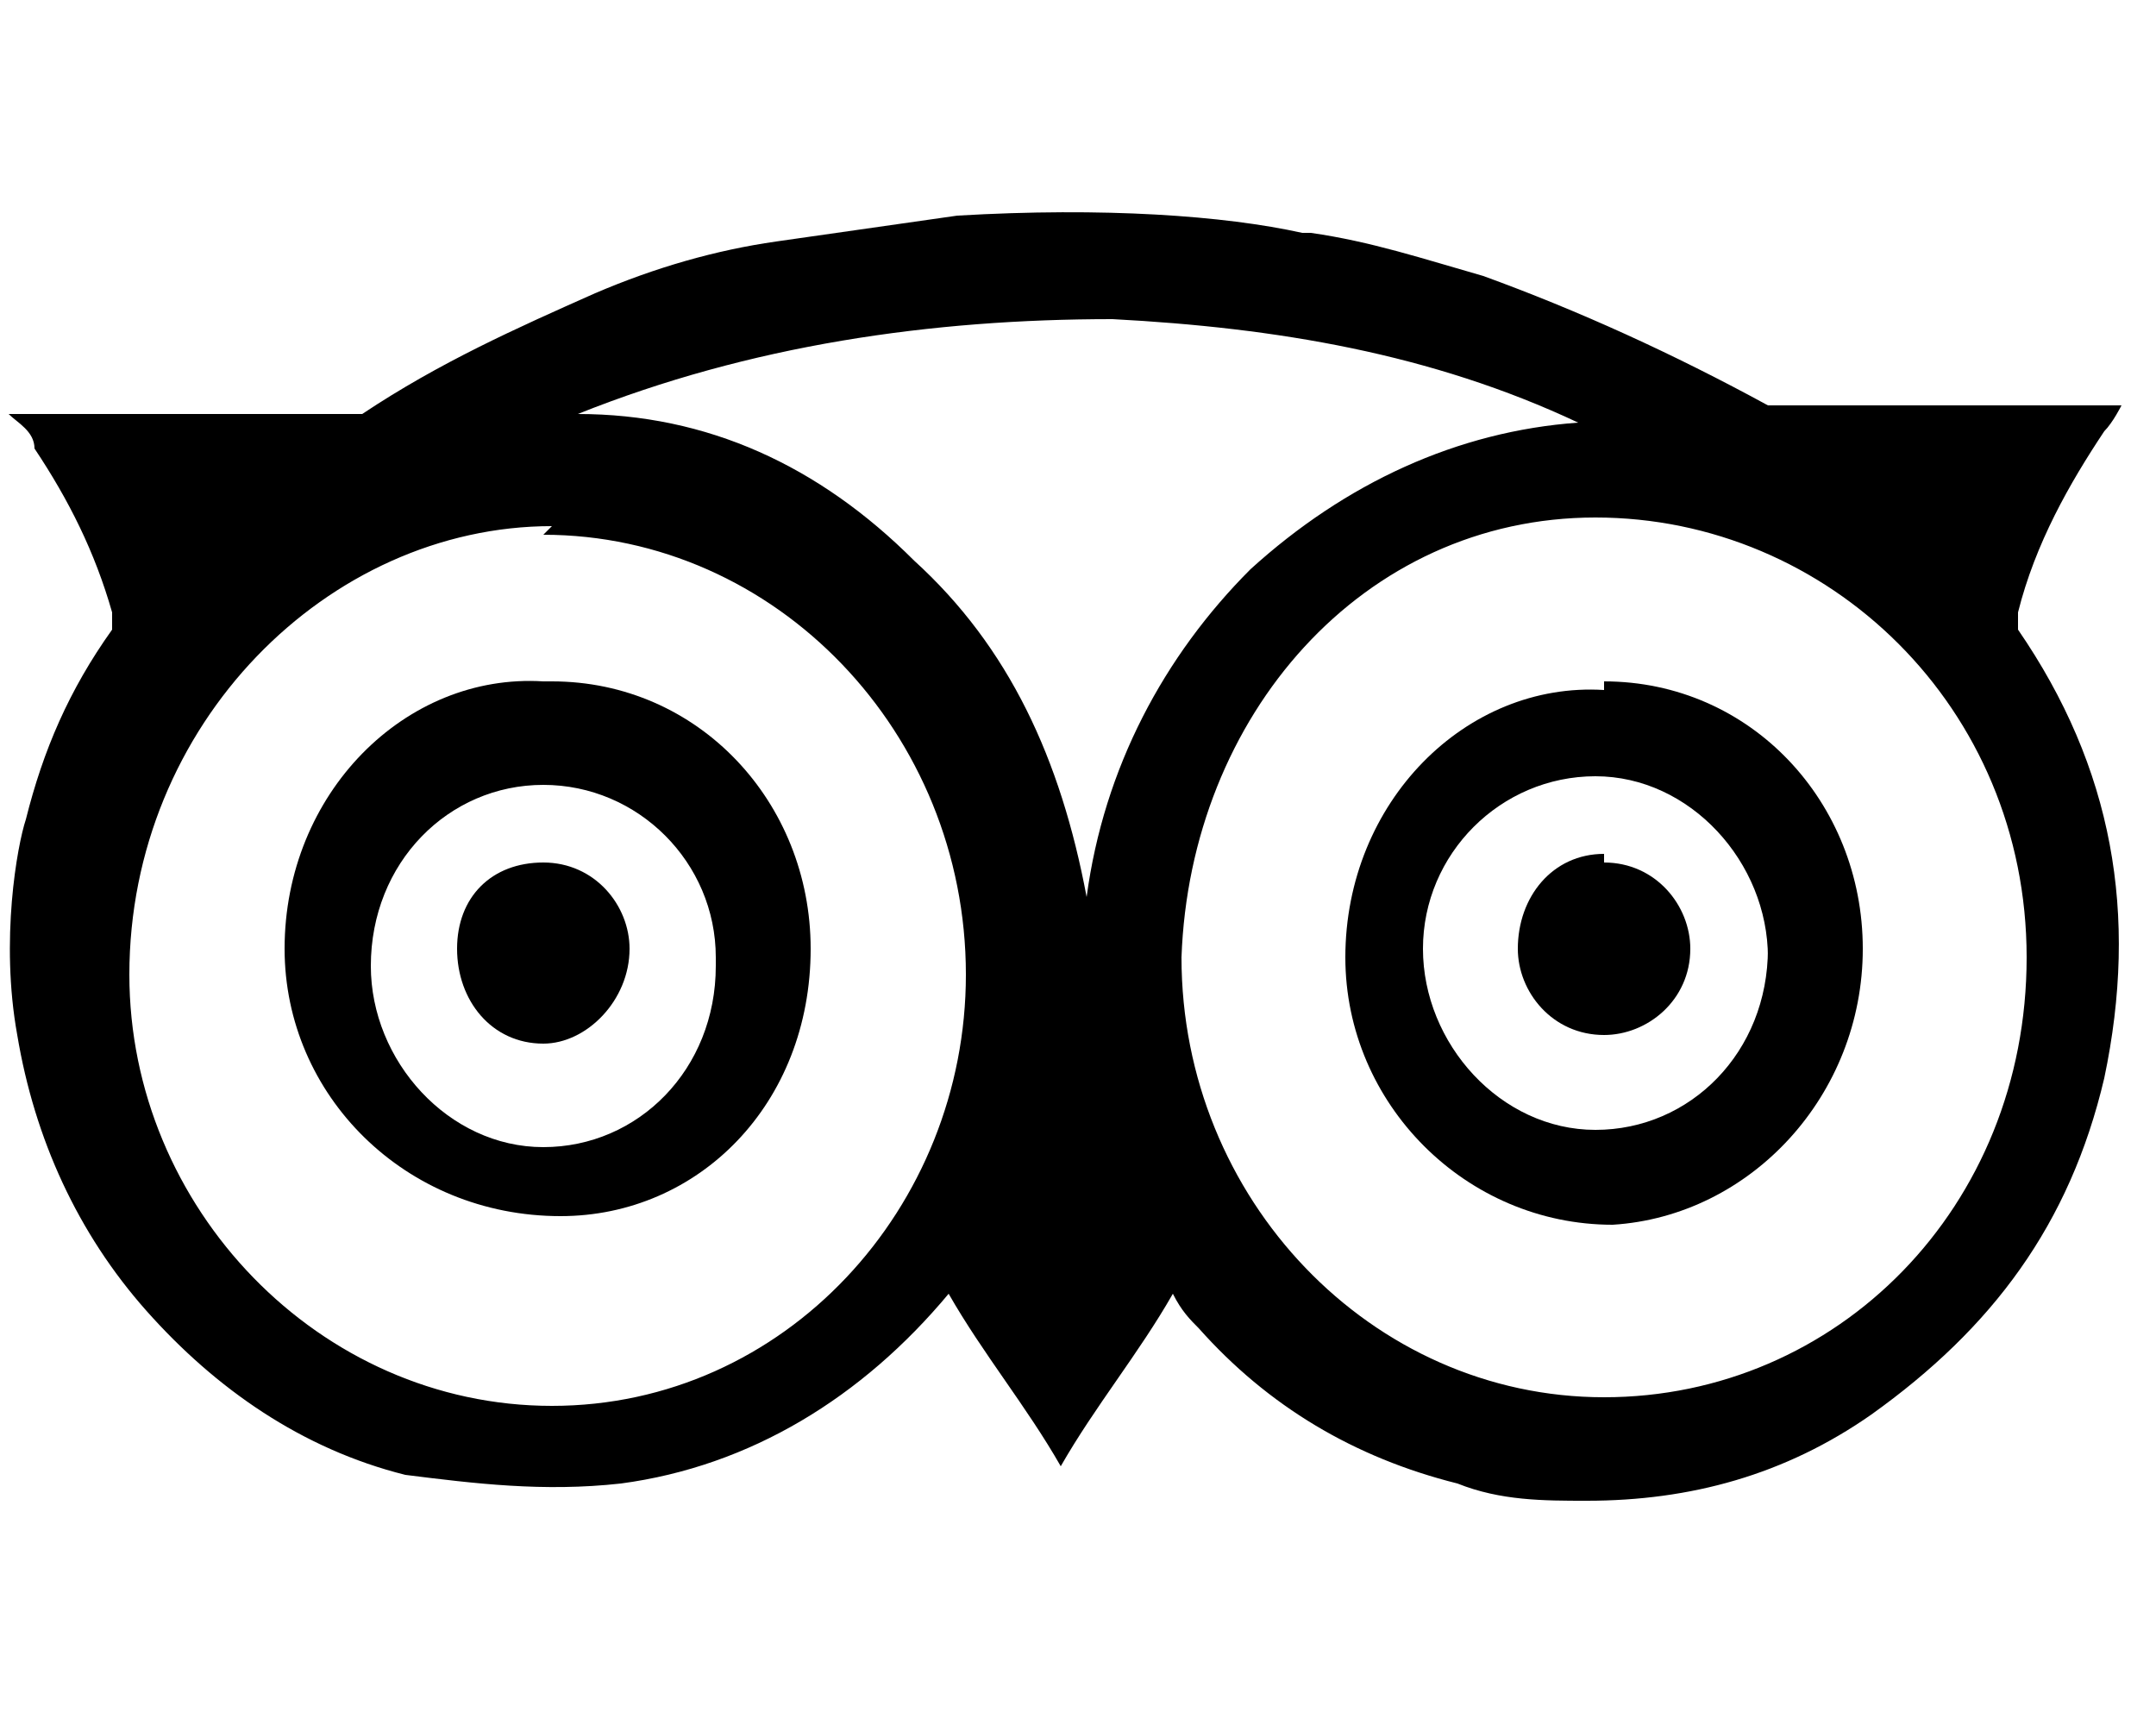
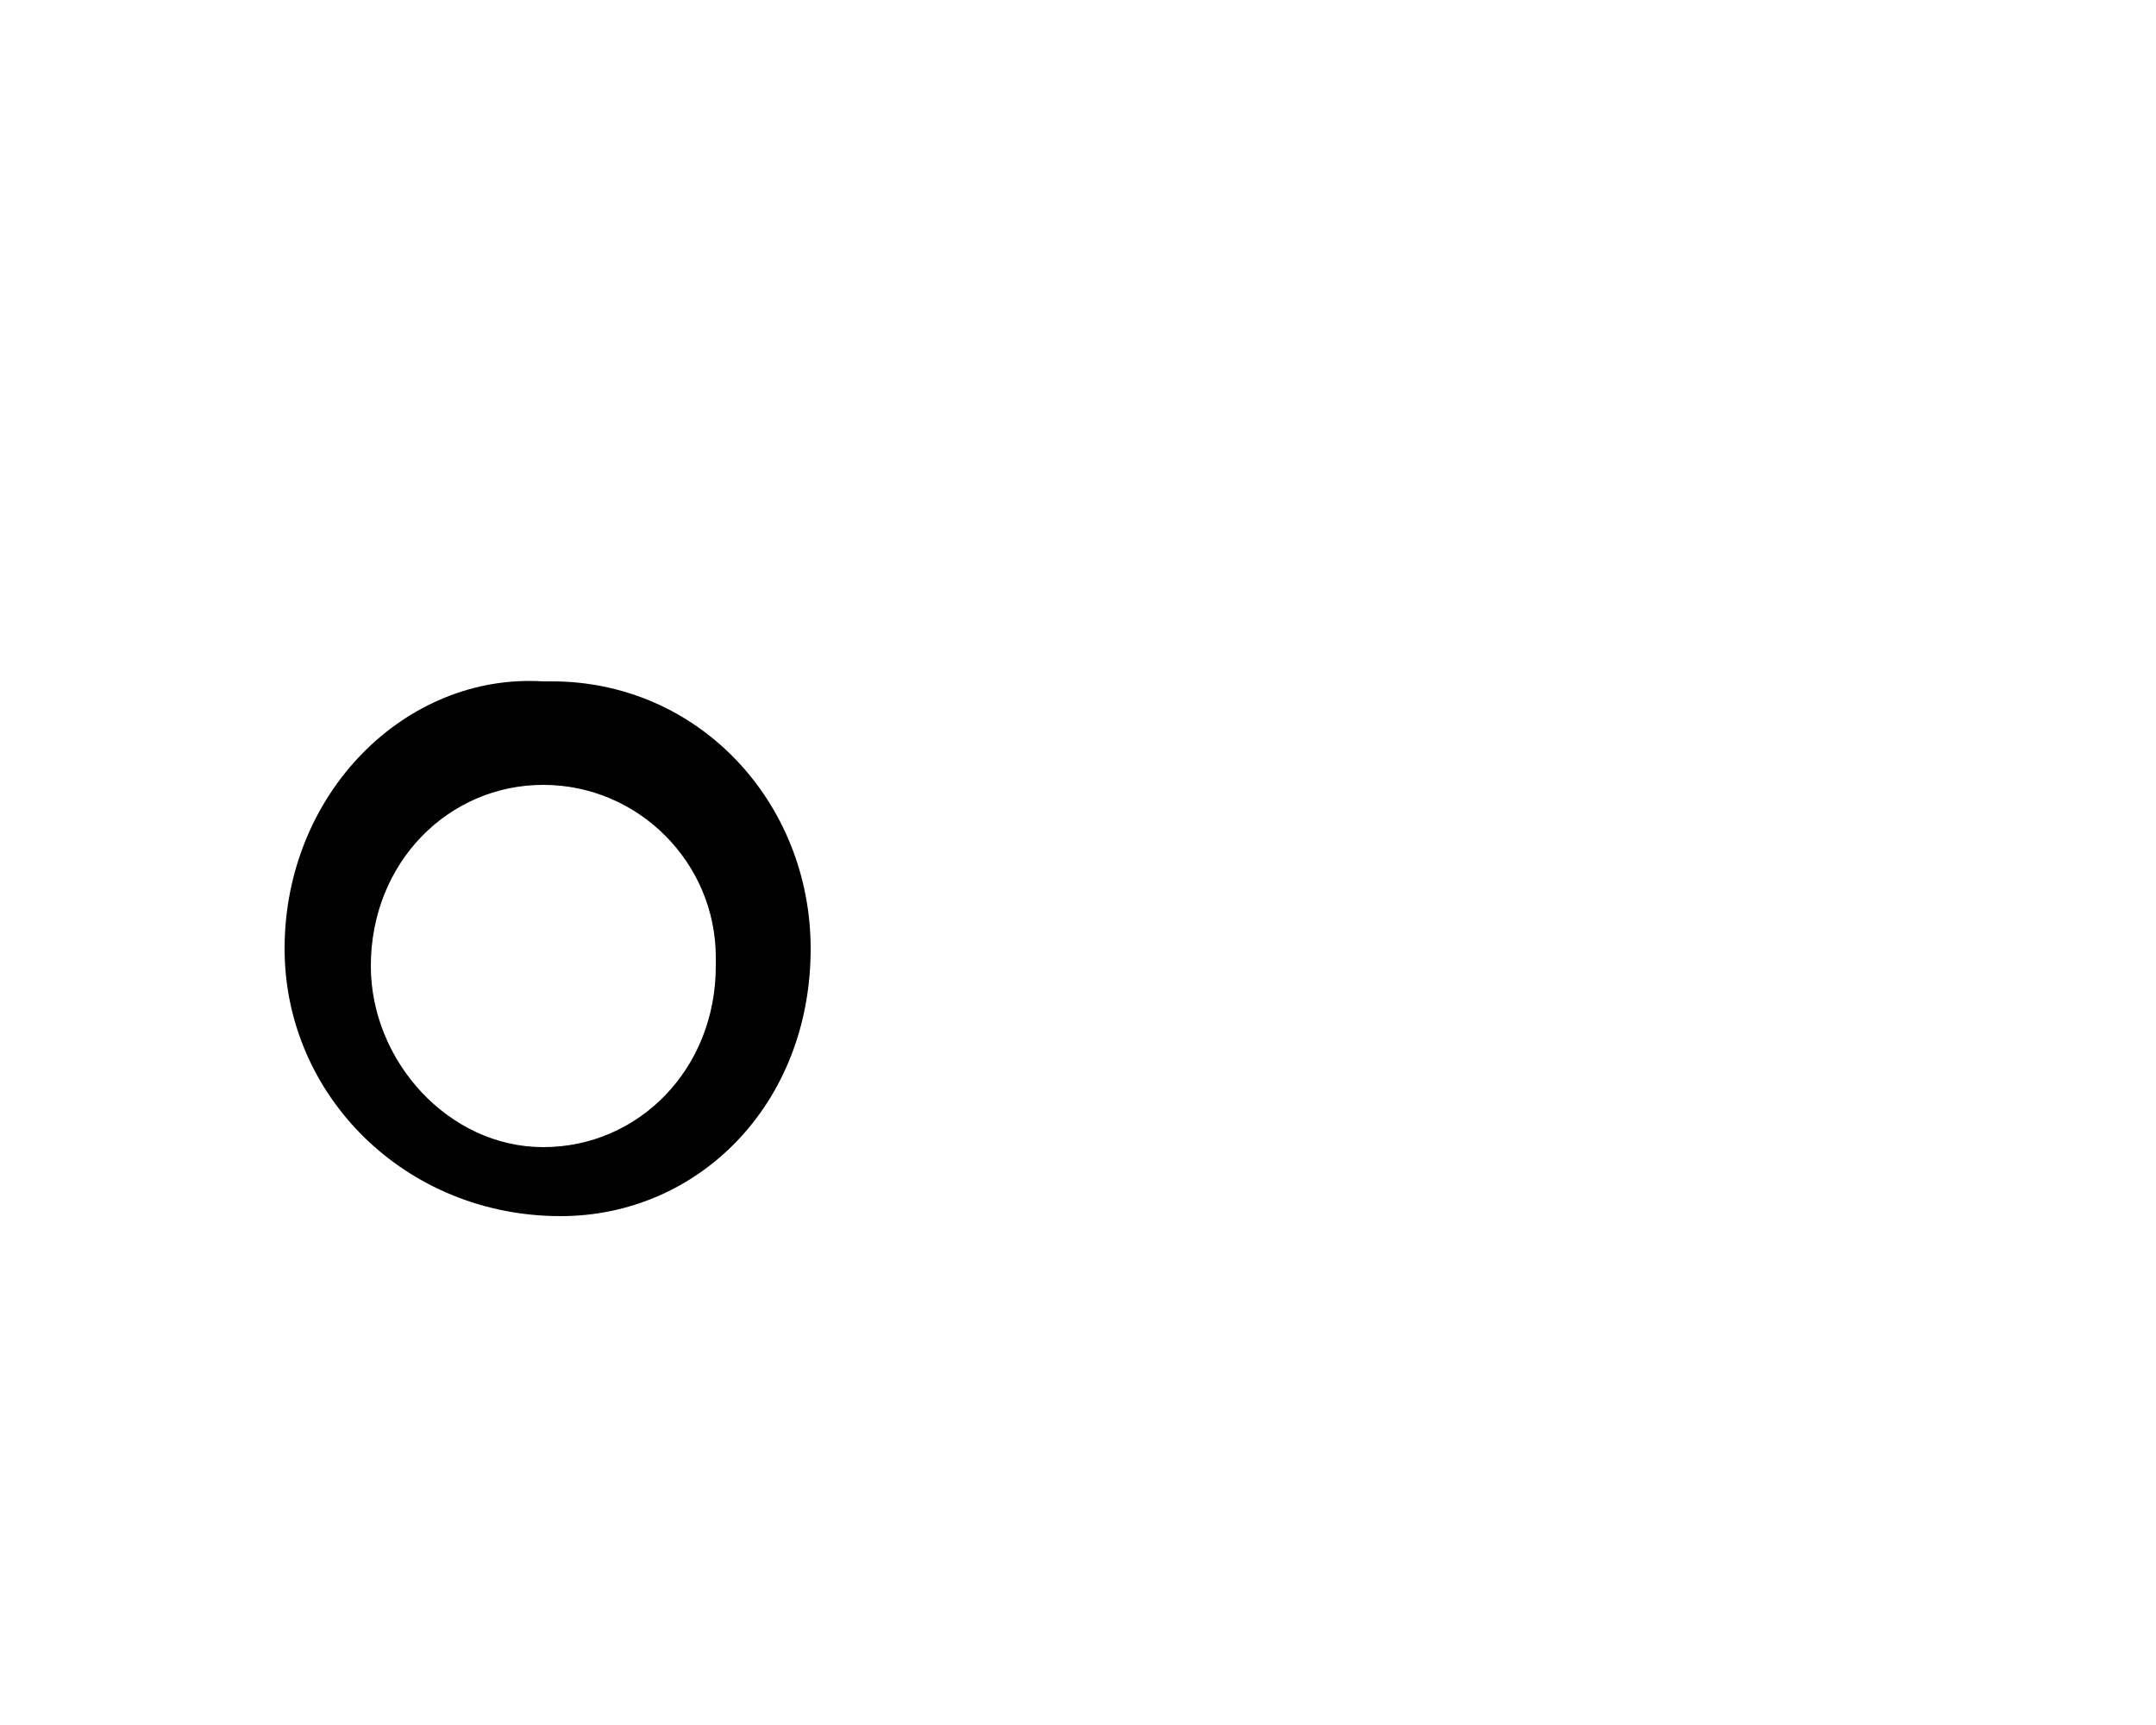
<svg xmlns="http://www.w3.org/2000/svg" id="Capa_1" width="25" height="20" version="1.1" viewBox="0 0 25 20">
-   <path d="M15.2,2.7c.7.1,1.3.3,2,.5,1.1.4,2.2.9,3.3,1.5,0,0,.2,0,.2,0,1.2,0,2.4,0,3.6,0,0,0,.2,0,.3,0,0,0,0,0,0,0,0,0-.1.2-.2.3-.4.6-.8,1.3-1,2.1,0,0,0,.1,0,.2,1.1,1.6,1.4,3.3,1,5.2-.4,1.7-1.3,2.9-2.7,3.9-1,.7-2.1,1-3.3,1-.5,0-1,0-1.5-.2-1.2-.3-2.2-.9-3-1.8-.1-.1-.2-.2-.3-.4-.4.7-.9,1.3-1.3,2-.4-.7-.9-1.3-1.3-2,0,0,0,0,0,0,0,0,0,0,0,0-1,1.2-2.3,2-3.8,2.2-.9.1-1.7,0-2.5-.1-1.2-.3-2.2-1-3-1.9-.8-.9-1.3-2-1.5-3.2-.2-1.1,0-2.2.1-2.5.2-.8.5-1.5,1-2.2,0,0,0-.1,0-.2-.2-.7-.5-1.3-.9-1.9,0-.2-.2-.3-.3-.4H.3s0,0,0,0c1.2,0,2.5,0,3.7,0,0,0,.1,0,.2,0,.9-.6,1.8-1,2.7-1.4.7-.3,1.4-.5,2.1-.6.7-.1,1.4-.2,2.1-.3,1.7-.1,3.1,0,4,.2ZM13.7,11.1c0,2.8,2.2,5.1,4.9,5.1,2.7,0,4.9-2.2,4.9-5.1,0-2.9-2.3-5.1-5-5.1-2.7,0-4.7,2.3-4.8,5.1ZM6.4,6.1c-2.6,0-4.9,2.3-4.9,5.2,0,2.7,2.2,5,4.9,5,2.7,0,4.8-2.3,4.8-5,0-2.8-2.2-5.1-4.9-5.1ZM6.7,4.8c1.5,0,2.8.6,3.9,1.7,1.1,1,1.7,2.3,2,3.9.2-1.5.9-2.8,1.9-3.8,1.1-1,2.4-1.6,3.8-1.7-1.7-.8-3.5-1.1-5.4-1.2-2.1,0-4.2.3-6.2,1.1Z" />
-   <path d="M18.6,7.9c1.7,0,3,1.4,3,3.1s-1.3,3.1-2.9,3.2c-1.7,0-3.1-1.4-3.1-3.1,0-1.8,1.4-3.2,3-3.1ZM20.5,11.1c0-1.1-.9-2.1-2-2.1s-2,.9-2,2c0,1.1.9,2.1,2,2.1,1.1,0,2-.9,2-2.1Z" />
-   <path d="M6.4,7.9c1.7,0,3,1.4,3,3.1,0,1.8-1.3,3.1-2.9,3.1-1.8,0-3.2-1.4-3.2-3.1,0-1.8,1.4-3.2,3-3.1ZM8.3,11.1c0-1.1-.9-2-2-2-1.1,0-2,.9-2,2.1,0,1.1.9,2.1,2,2.1,1.1,0,2-.9,2-2.1Z" />
-   <path d="M18.6,10c.6,0,1,.5,1,1,0,.6-.5,1-1,1-.6,0-1-.5-1-1,0-.6.4-1.1,1-1.1Z" />
-   <path d="M6.3,10c.6,0,1,.5,1,1,0,.6-.5,1.1-1,1.1-.6,0-1-.5-1-1.1,0-.6.4-1,1-1Z" />
+   <path d="M6.4,7.9c1.7,0,3,1.4,3,3.1,0,1.8-1.3,3.1-2.9,3.1-1.8,0-3.2-1.4-3.2-3.1,0-1.8,1.4-3.2,3-3.1M8.3,11.1c0-1.1-.9-2-2-2-1.1,0-2,.9-2,2.1,0,1.1.9,2.1,2,2.1,1.1,0,2-.9,2-2.1Z" />
</svg>